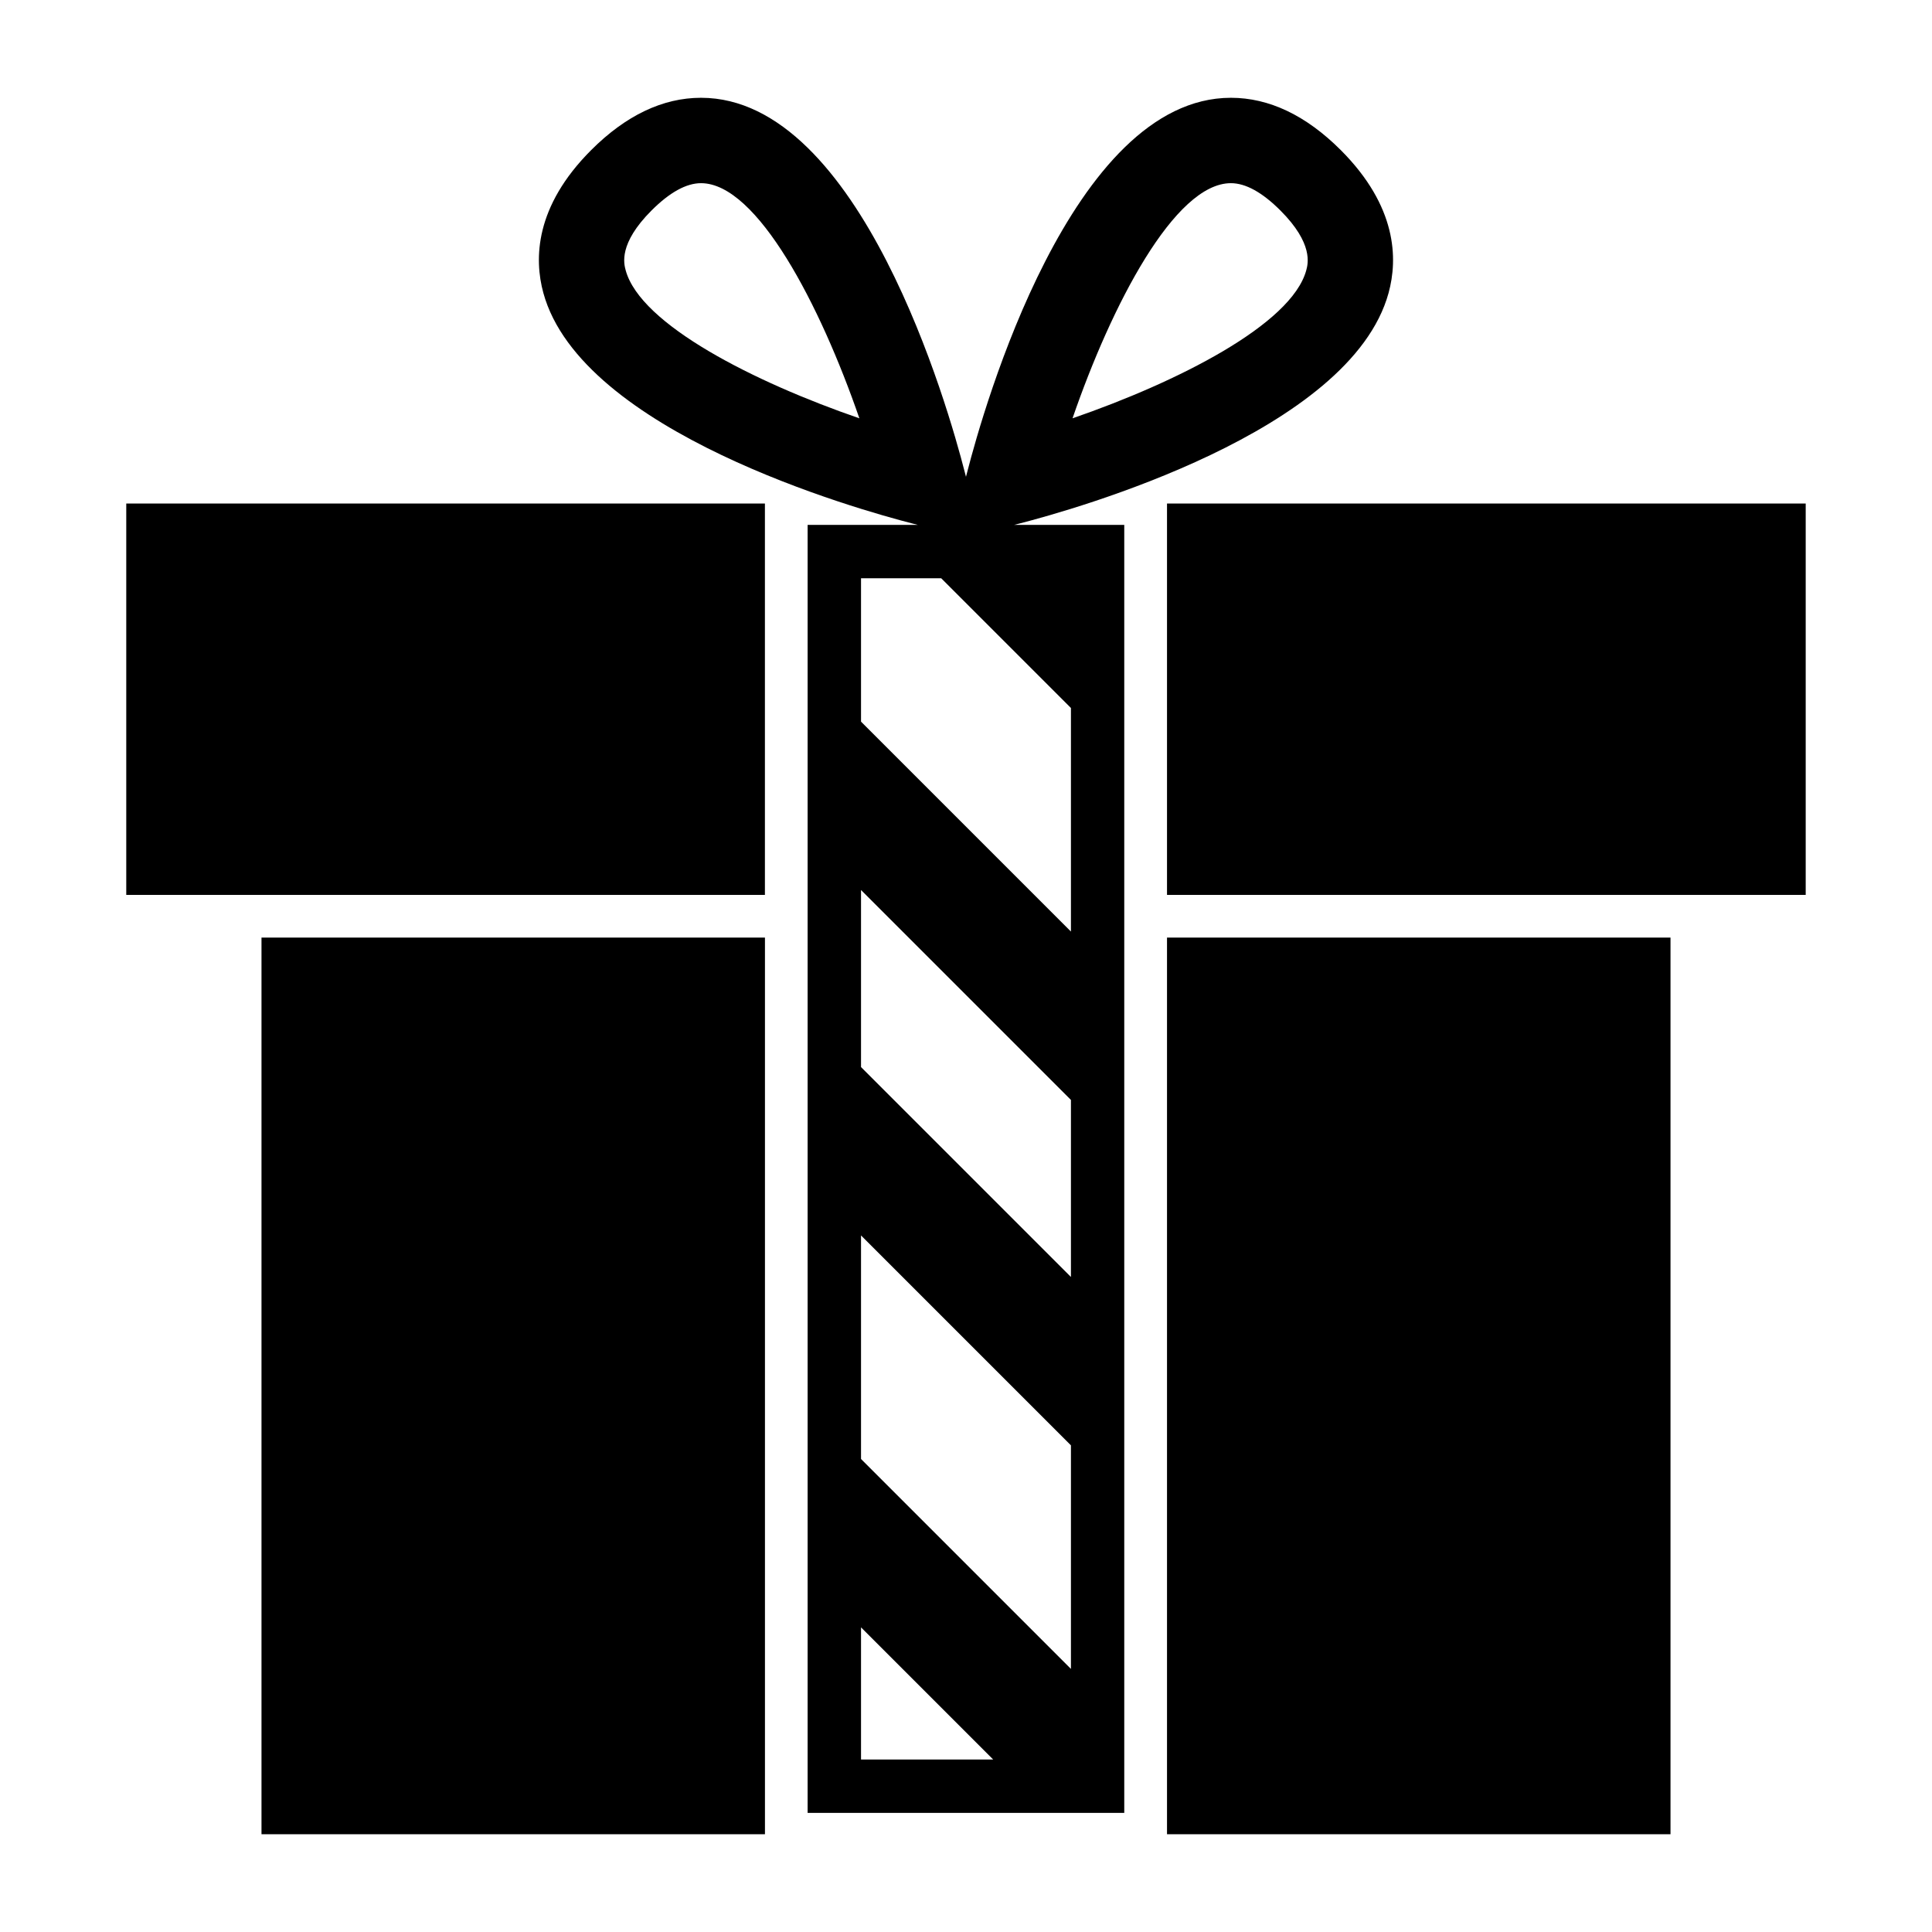
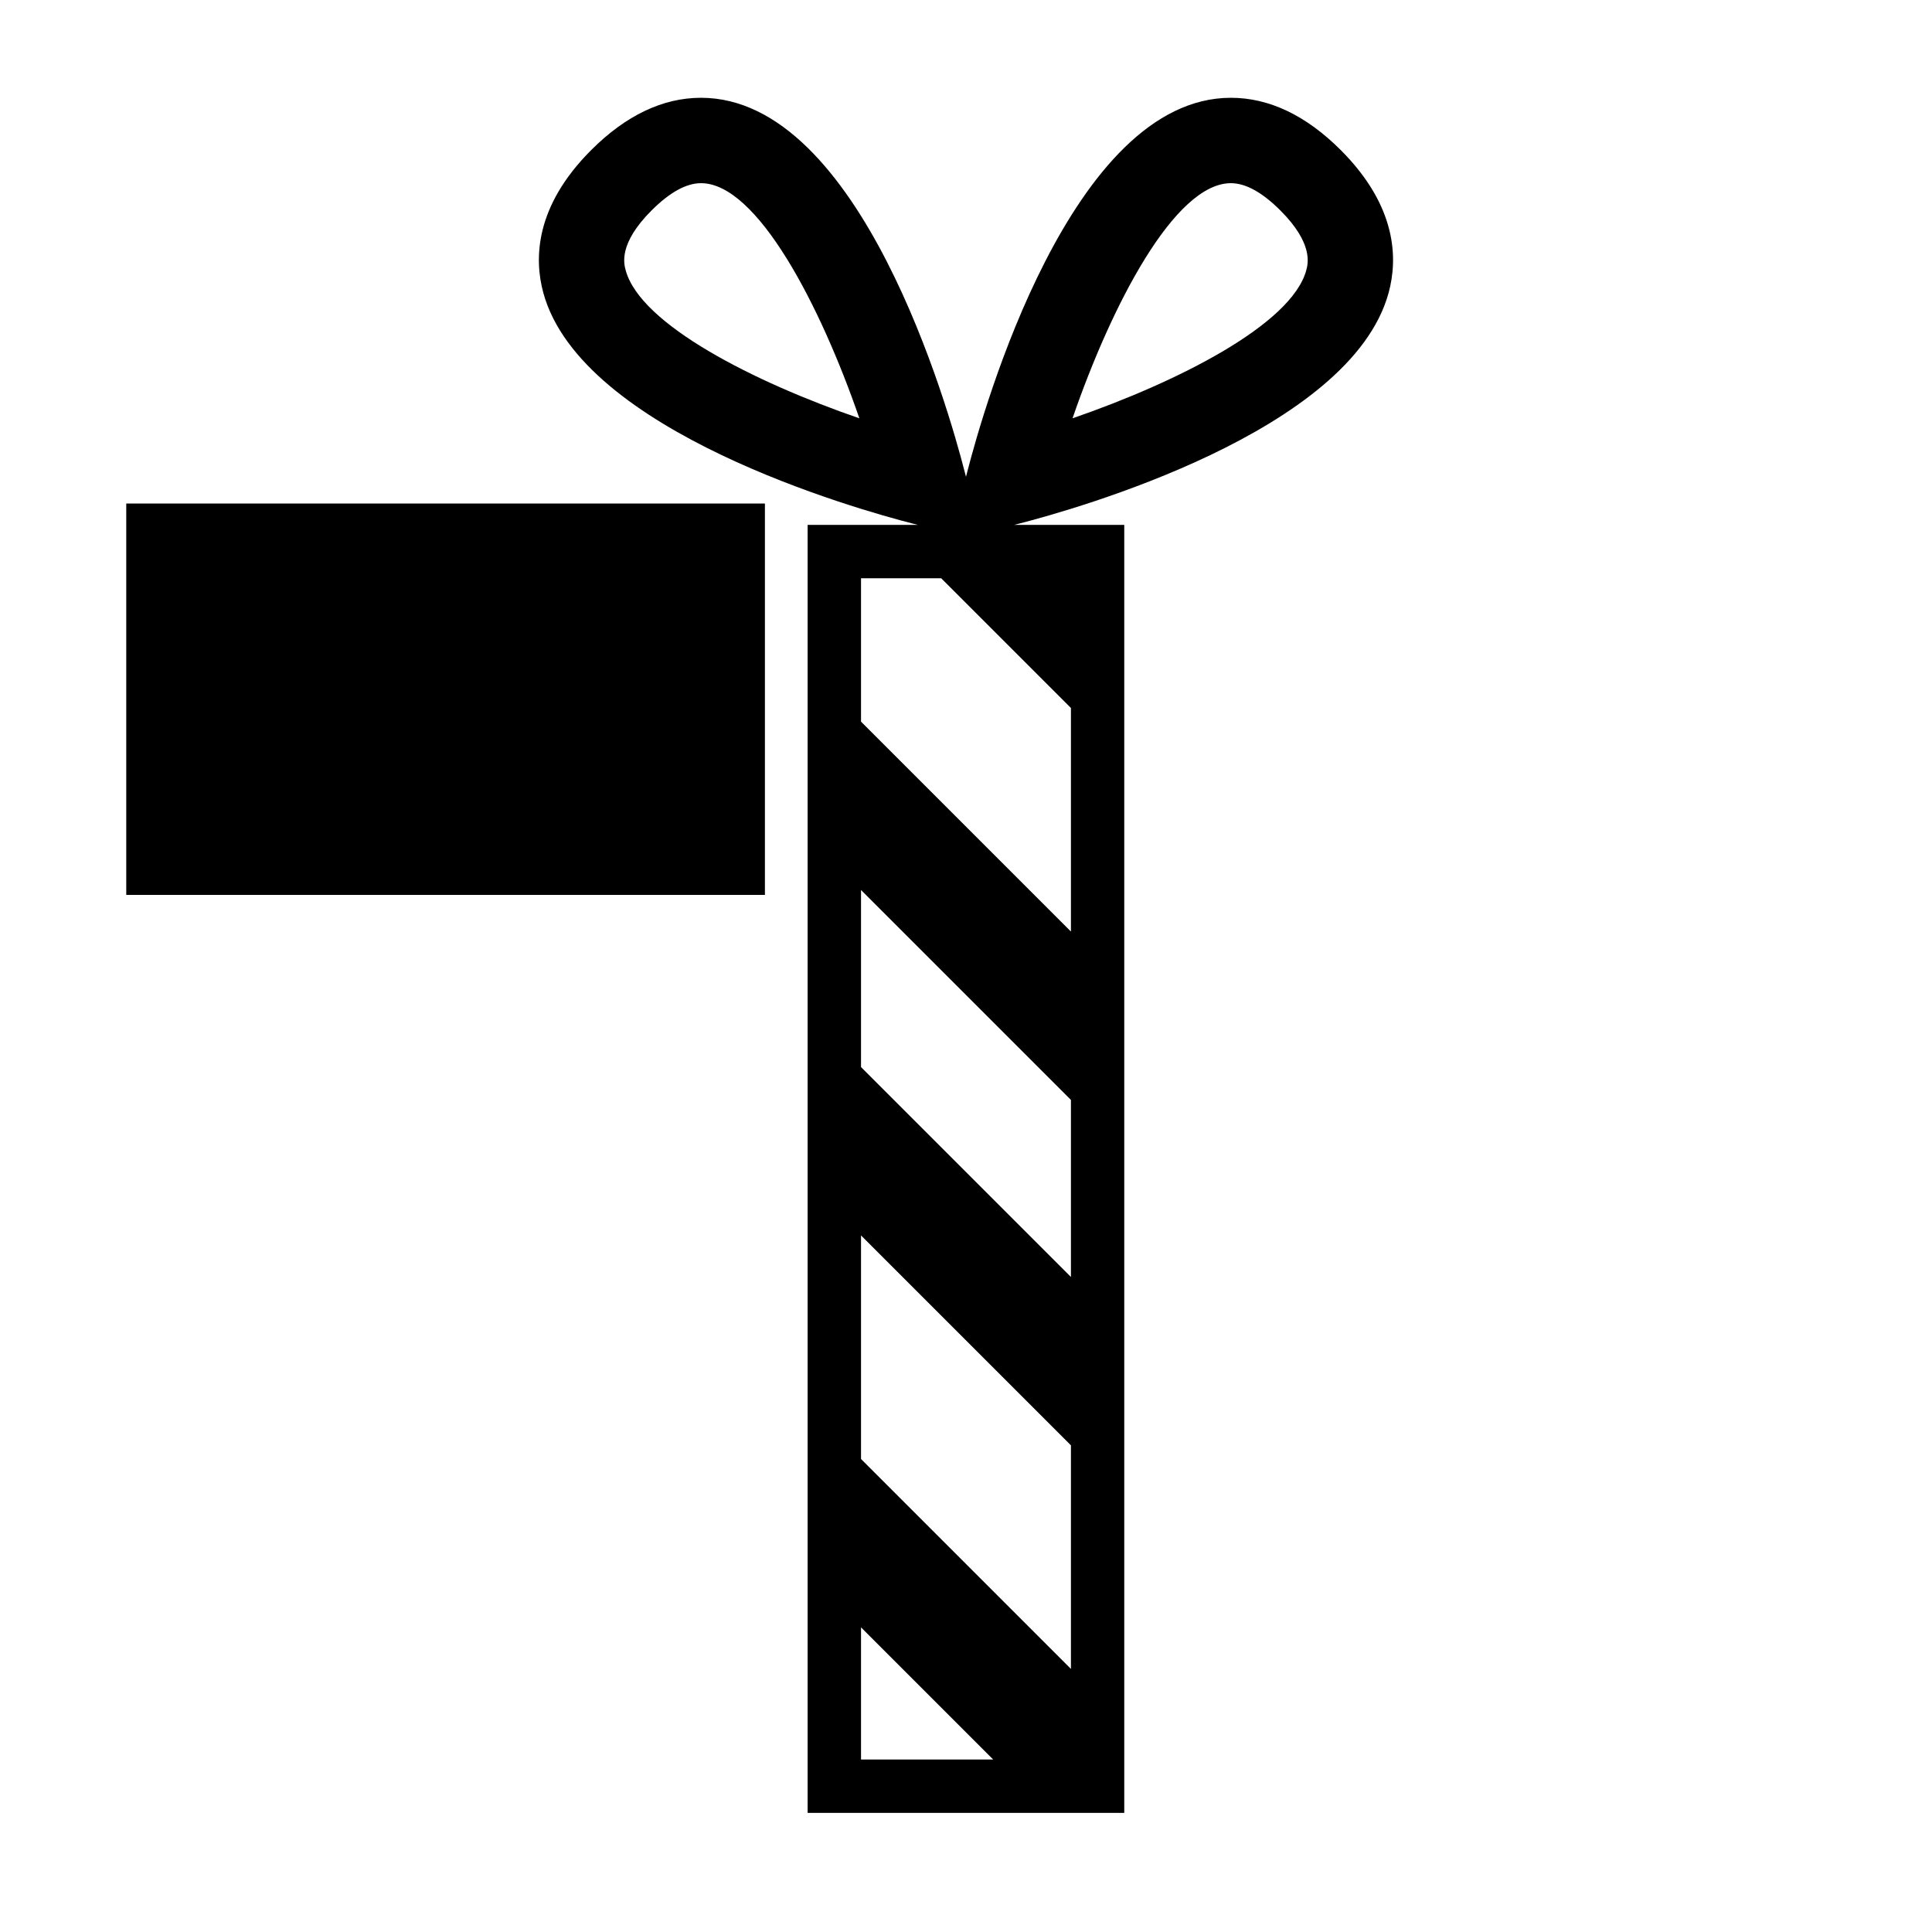
<svg xmlns="http://www.w3.org/2000/svg" fill="#000000" width="800px" height="800px" version="1.1" viewBox="144 144 512 512">
  <g>
    <path d="m414.12 282.75c14.574-3.742 87.777-24.258 97.871-61.129 2.469-9.02 2.266-22.898-12.676-37.848-9.199-9.199-18.992-13.859-29.109-13.859-42.301 0-65.609 82.52-69.852 99.062l-0.359 1.379-0.359-1.379c-4.242-16.547-27.559-99.062-69.859-99.062-10.121 0-19.914 4.664-29.109 13.859-14.949 14.949-15.141 28.832-12.676 37.848 10.09 36.867 83.301 57.383 97.871 61.129l1.379 0.352h-29.215v341.33h83.914v-341.33h-29.199zm56.086-90.207c3.898 0 8.309 2.434 13.113 7.234 8.781 8.785 7.324 14.117 6.848 15.871-3.93 14.379-34.148 29.617-61.934 39.207 10.293-29.91 27.047-62.312 41.973-62.312zm-160.39 23.105c-0.48-1.754-1.941-7.082 6.848-15.871 4.801-4.801 9.211-7.234 13.109-7.234 14.887 0 31.648 32.41 41.969 62.316-27.777-9.566-57.98-24.801-61.926-39.211zm62.363 394.64v-35.02l35.02 35.02zm55.629-24.008-55.629-55.633v-59.246l55.629 55.629zm0-103.87-55.629-55.629v-46.918l55.629 55.629zm0-91.535-55.629-55.633v-37.996h21.25l34.379 34.379z" />
-     <path d="m213.3 392.47h133.42v237.62h-133.42z" />
-     <path d="m453.27 392.47h133.43v237.62h-133.43z" />
    <path d="m177.46 277.44h169.25v103.72h-169.25z" />
-     <path d="m453.27 277.44h169.26v103.72h-169.26z" />
  </g>
</svg>